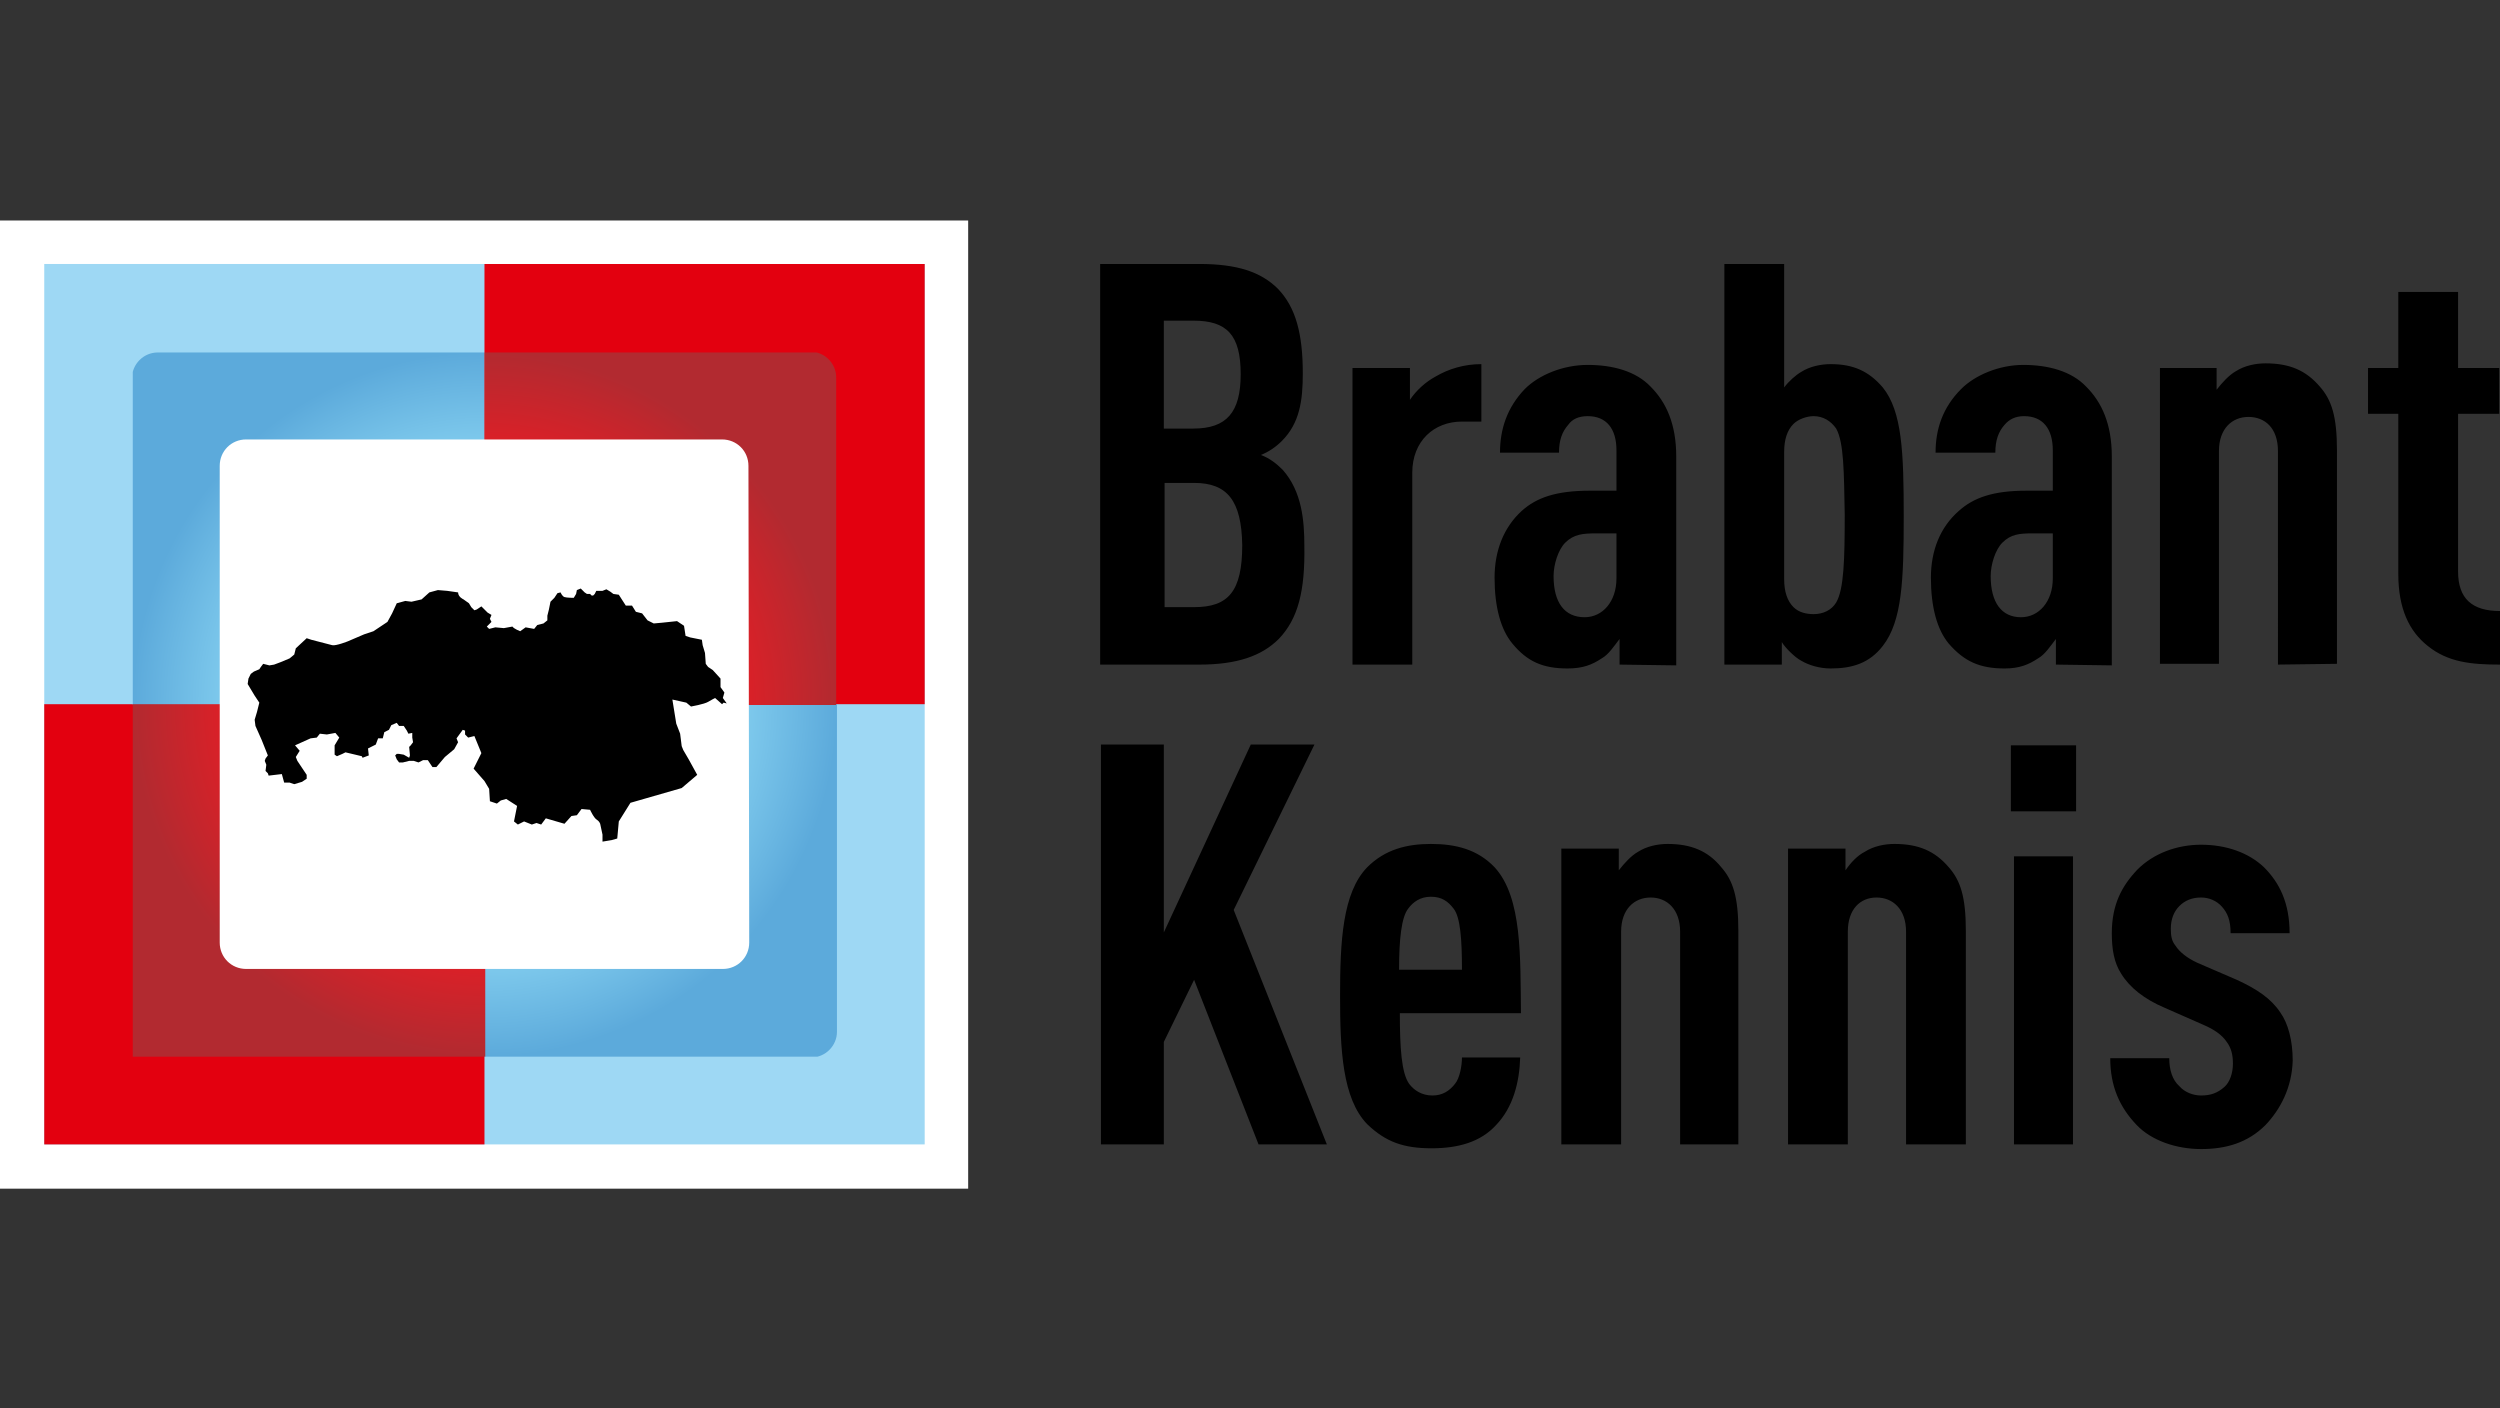
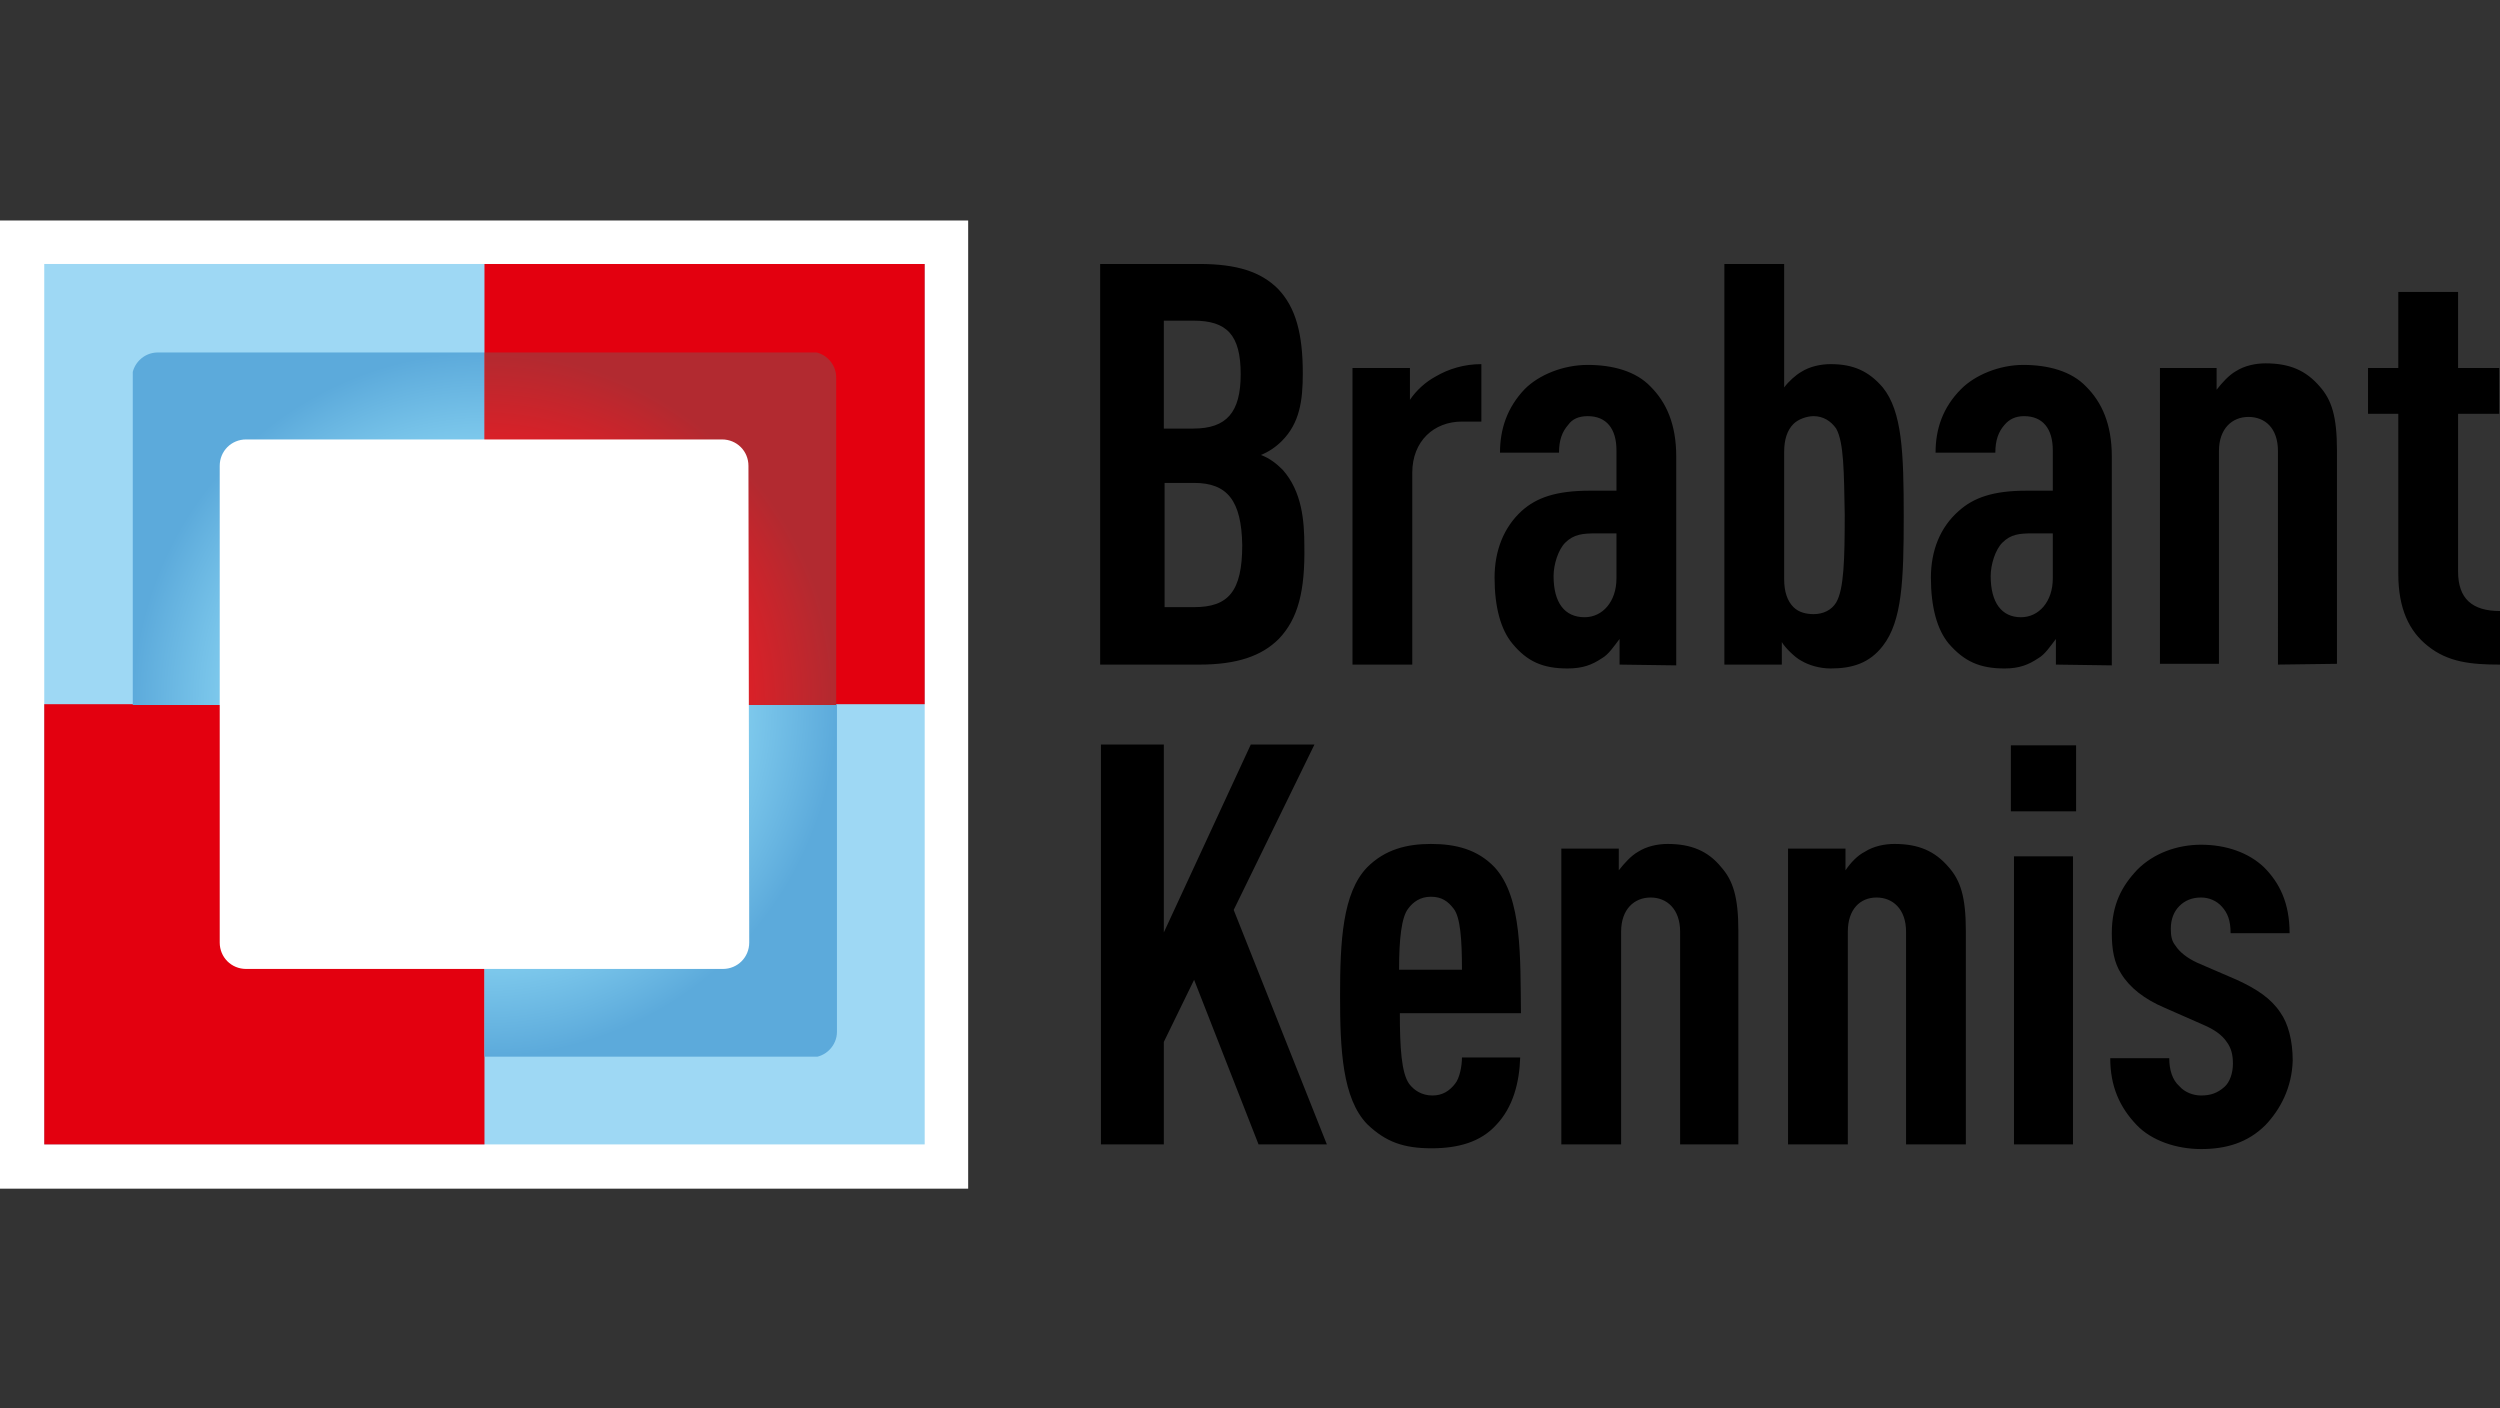
<svg xmlns="http://www.w3.org/2000/svg" xmlns:xlink="http://www.w3.org/1999/xlink" id="Layer_1" viewBox="0 0 322 181.4">
  <rect x="0" y="0" width="322" height="181.4" fill="#333333" stroke="none" />
  <style>.st0{fill:none;} .st1{fill:#FFFFFF;} .st2{fill:#9ED8F4;} .st3{fill:#E3000F;} .st4{clip-path:url(#SVGID_2_);fill:url(#SVGID_3_);} .st5{clip-path:url(#SVGID_5_);fill:url(#SVGID_6_);} .st6{fill:url(#SVGID_7_);}</style>
  <path class="st0" d="M-28.3 0h385.5v181.4H-28.3V0z" />
  <path class="st1" d="M0 28.4h124.7v124.7H0V28.4z" />
  <path class="st1" d="M96.5 121.4c0 1.9-1.5 3.4-3.4 3.4H31.7c-1.9 0-3.4-1.5-3.4-3.4V60c0-1.9 1.5-3.4 3.4-3.4H93c1.9 0 3.4 1.5 3.4 3.4l.1 61.4z" />
  <path class="st2" d="M5.7 34h113.4v113.4H5.7V34z" />
  <path class="st3" d="M5.7 90.7h56.7v56.7H5.7V90.7zM62.4 34h56.7v56.7H62.4V34z" />
  <defs>
    <path id="SVGID_1_" d="M20.3 45.4c-1.8 0-3.3 1.5-3.3 3.3v42.1h45.4v45.4h42.1c1.8 0 3.3-1.5 3.3-3.3V90.7H62.4V45.4H20.3z" />
  </defs>
  <clipPath id="SVGID_2_">
    <use xlink:href="#SVGID_1_" overflow="visible" />
  </clipPath>
  <radialGradient id="SVGID_3_" cx="-118.995" cy="70.726" r="1" gradientTransform="matrix(45.355 0 0 -45.354 5459.5 3298.442)" gradientUnits="userSpaceOnUse">
    <stop offset="0" stop-color="#9ED8F4" />
    <stop offset=".627" stop-color="#8DD7F4" />
    <stop offset="1" stop-color="#5CAADB" />
  </radialGradient>
  <path class="st4" d="M17.1 45.4h90.7v90.7H17.1V45.4z" />
  <defs>
    <path id="SVGID_4_" d="M62.4 45.4v45.4h45.3V48.6c0-1.8-1.5-3.3-3.3-3.3h-42v.1z" />
  </defs>
  <clipPath id="SVGID_5_">
    <use xlink:href="#SVGID_4_" overflow="visible" />
  </clipPath>
  <radialGradient id="SVGID_6_" cx="-119.009" cy="70.713" r="1" gradientTransform="matrix(45.36 0 0 -45.353 5460.56 3297.71)" gradientUnits="userSpaceOnUse">
    <stop offset="0" stop-color="#ED1C24" />
    <stop offset=".627" stop-color="#ED1C24" />
    <stop offset="1" stop-color="#B22A30" />
  </radialGradient>
  <path class="st5" d="M62.4 45.4h45.3v45.4H62.4V45.4z" />
  <radialGradient id="SVGID_7_" cx="-123.601" cy="73.282" r="1.001" gradientTransform="matrix(-45.361 0 0 45.354 -5544.19 -3232.92)" gradientUnits="userSpaceOnUse">
    <stop offset="0" stop-color="#ED1C24" />
    <stop offset=".627" stop-color="#ED1C24" />
    <stop offset="1" stop-color="#B22A30" />
  </radialGradient>
-   <path class="st6" d="M17.1 90.7h45.4v45.4H17.1V90.7z" />
  <path class="st0" d="M17.1 90.7v42.1c0 1.8 1.5 3.3 3.3 3.3h42.1V90.7H17.1z" />
  <path class="st1" d="M96.5 121.4c0 1.9-1.5 3.4-3.4 3.4H31.7c-1.9 0-3.4-1.5-3.4-3.4V60c0-1.9 1.5-3.4 3.4-3.4H93c1.9 0 3.4 1.5 3.4 3.4l.1 61.4z" />
  <g>
    <path d="M164.7 82.3c-2.2 2.2-5.4 3.3-10.2 3.3h-12.8V34h12.8c4.8 0 7.9 1 10.1 3.2 2.3 2.4 3.2 5.8 3.2 10.9 0 3.5-.4 6.4-2.7 8.7-.8.8-1.7 1.4-2.7 1.8 1.1.4 2 1.1 2.8 1.9 2.5 2.8 2.8 6.6 2.8 9.8.1 5.8-.8 9.4-3.3 12m-11-41h-3.8v13.9h3.8c4.3 0 6.1-2.1 6.1-7 0-5.1-1.8-6.9-6.1-6.9m.1 20.9H150v16h3.8c4.4 0 6.2-2 6.2-8-.1-5.7-1.9-8-6.2-8m34.5-7.9c-3.6 0-6.4 2.5-6.4 6.6v24.7h-7.7V47.4h7.4v4.1c.8-1.2 2-2.3 3.3-3 1.7-1 3.7-1.6 5.9-1.6v7.4h-2.5zm20.3 31.3v-3.3c-.7.9-1.4 2-2.3 2.5-1.2.8-2.4 1.3-4.4 1.3-3.2 0-5.2-.9-7.1-3.2-1.5-1.8-2.3-4.7-2.3-8.5 0-3.5 1.2-6.5 3.5-8.6 1.9-1.7 4.4-2.6 8.8-2.6h3.4V58c0-2.8-1.3-4.4-3.7-4.4-1.2 0-2 .4-2.5 1.1-.8.9-1.2 2-1.2 3.6h-7.6c0-3 .9-5.8 3.2-8.2 1.8-1.8 4.9-3.1 8.1-3.1 3.2 0 6.2.8 8.1 2.8 2 2 3.3 4.8 3.3 9v26.9l-7.3-.1zm-.5-16.9h-2.5c-1.7 0-2.9.1-4 1.2-.9.9-1.5 2.8-1.5 4.3 0 3.4 1.4 5.3 4 5.3 2.3 0 4.1-2 4.1-5v-5.8h-.1zm34.4 14.5c-1.7 2.2-3.9 2.9-6.7 2.9-1.4 0-2.8-.4-3.8-1-.8-.4-2.1-1.7-2.5-2.4v2.9h-7.4V34h7.7v15.9c.6-.8 1.5-1.6 2.2-2 1.1-.7 2.5-1 3.8-1 2.9 0 4.9.9 6.7 3 2.5 3.1 2.7 8.4 2.7 16.6s-.2 13.5-2.7 16.7m-6-28c-.7-1-1.7-1.6-2.9-1.6-.9 0-2 .4-2.6 1-.8.8-1.2 2-1.2 3.6v16.4c0 1.6.4 2.8 1.2 3.6.7.7 1.7.9 2.6.9 1.2 0 2.3-.5 2.9-1.5 1-1.7 1.1-5.6 1.1-11.3-.1-5.5-.1-9.3-1.1-11.1m28.3 30.4v-3.3c-.7.9-1.4 2-2.3 2.5-1.2.8-2.4 1.3-4.3 1.3-3.2 0-5.2-.9-7.2-3.2-1.5-1.8-2.3-4.7-2.3-8.5 0-3.5 1.2-6.5 3.6-8.6 1.9-1.7 4.4-2.6 8.7-2.6h3.4V58c0-2.8-1.3-4.4-3.7-4.4-1.1 0-1.9.4-2.5 1.1-.8.9-1.2 2-1.2 3.6h-7.7c0-3 .9-5.8 3.3-8.2 1.8-1.8 4.9-3.1 8-3.1 3.2 0 6.2.8 8.1 2.8 2 2 3.3 4.8 3.3 9v26.9l-7.2-.1zm-.5-16.9h-2.5c-1.7 0-2.8.1-3.9 1.2-.9.9-1.5 2.8-1.5 4.3 0 3.4 1.4 5.3 3.9 5.3 2.3 0 4.1-2 4.1-5v-5.8h-.1zm29.1 16.9V58.1c0-3-1.7-4.4-3.8-4.4-2.1 0-3.8 1.5-3.8 4.4v27.4h-7.6V47.4h7.3v2.8c.7-.9 1.6-1.9 2.5-2.4 1.1-.7 2.5-1 3.8-1 3.1 0 5.2.9 7 3 1.5 1.7 2.2 3.8 2.2 8.2v27.5l-7.6.1zm19.3-2.4c-2.4-1.9-3.8-4.8-3.8-9.3V53.3H305v-5.9h3.9v-9.8h7.7v9.8h5.3v5.9h-5.3v20.3c0 3.5 1.8 5.1 5.4 5.1v6.9c-3.7 0-6.7-.3-9.3-2.4m-150.6 64.2l-8.3-21.2-3.9 8v13.2h-8.1V95.9h8.1v24.2l11.2-24.2h8.2l-10.4 21.3 12 30.2h-8.8zm18.2-16.9c0 4.4.2 7.7 1.2 9.1.6.8 1.6 1.5 3 1.5 1.3 0 2.2-.6 2.9-1.5.6-.7.9-2.3.9-3.4h7.5c-.1 3.2-.9 6.4-3.1 8.7-2 2.2-4.9 3-8.3 3-3.6 0-5.9-.8-8.3-3.1-3.2-3.3-3.5-9.6-3.5-16.5 0-7 .3-13.3 3.5-16.6 2.3-2.3 5.1-3 8.2-3 3.2 0 6 .7 8.2 3 3.6 3.9 3.3 11.7 3.4 18.8h-15.6zm6.9-13.5c-.7-.9-1.5-1.5-2.9-1.5s-2.3.7-2.9 1.5c-.9 1.1-1.2 4-1.2 7.9h8.1c0-3.9-.2-6.8-1.1-7.9m29.2 30.4V120c0-2.9-1.7-4.4-3.8-4.4s-3.8 1.5-3.8 4.4v27.4h-7.7v-38.1h7.4v2.8c.7-.9 1.6-1.9 2.5-2.4 1.1-.7 2.5-1 3.8-1 3 0 5.2.9 6.9 3 1.5 1.7 2.2 3.8 2.2 8.2v27.5h-7.5zm29.1 0V120c0-2.9-1.7-4.4-3.8-4.4-2.1 0-3.7 1.5-3.7 4.4v27.4h-7.7v-38.1h7.4v2.8c.6-.9 1.5-1.9 2.5-2.4 1.1-.7 2.5-1 3.8-1 3.1 0 5.2.9 7 3 1.5 1.7 2.2 3.8 2.2 8.2v27.5h-7.7zM259 96h8.4v8.5H259V96zm.4 14.3h7.6v37.1h-7.6v-37.1zm32.4 34.6c-2.3 2.3-5.1 3.1-8.3 3.1-3.2 0-6.4-1.1-8.3-3.1-2.2-2.3-3.4-5-3.4-8.6h7.6c0 1.5.4 2.8 1.3 3.6.7.8 1.8 1.2 2.8 1.2 1.2 0 2.1-.3 3-1.1.7-.6 1.1-1.8 1.1-3 0-1.1-.2-2-.8-2.8-.6-.9-1.6-1.6-3-2.2l-5-2.2c-2.6-1.1-4.5-2.6-5.6-4.4-.9-1.4-1.2-3.1-1.2-5.2 0-3.7 1.3-6.1 3.3-8.2 2.1-2.1 5.1-3.2 8.2-3.2 3.2 0 6.1 1 8.1 2.9 2 2 3.3 4.6 3.3 8.5h-7.6c0-1.7-.4-2.6-1.1-3.4s-1.7-1.2-2.7-1.2c-1.2 0-2.1.4-2.8 1.1-.7.7-1.1 1.7-1.1 2.9 0 .9.1 1.6.6 2.2.5.8 1.5 1.6 2.8 2.2l5.1 2.2c2.6 1.2 4.4 2.4 5.6 4.2 1 1.4 1.6 3.6 1.6 6.2-.1 3.5-1.6 6.3-3.5 8.3" />
  </g>
-   <path d="M33.9 85.5l-.3.4-.2.3-.7.3-.4.3-.3.6-.1.7.3.5.6 1 .6.9-.3 1.2-.3 1 .1.8.8 1.8.8 2-.3.4-.1.3.2.5-.1.8.3.3.1.3 1.7-.2.3 1.1h.7l.6.2 1-.3.6-.4v-.5L38.3 98l-.2-.5.5-.8-.6-.7 2-.9.8-.1.4-.5.9.1 1.1-.2.5.6-.6 1v1.2l.3.2.7-.3.4-.2 2.1.5.1.2.8-.3-.1-.9 1-.5.3-.8h.6l.2-.8.6-.3.3-.6.7-.3.3.4h.6l.4.6.2.4.5-.1v.6l.1.6-.3.4-.2.2.1 1.1-.1.3-.7-.4-.6-.1h-.3l-.2.2.2.5.3.4h.5l.8-.2h.6l.6.2.6-.3h.6l.6.9h.5l1.1-1.3 1.2-1 .5-.9-.2-.5.8-1.1.3.1v.5l.4.4.8-.2.9 2.2-1 2 1.4 1.6.6 1 .1 1.6.9.3.5-.4.7-.2 1.4.9-.4 2 .5.4.8-.4 1 .4.6-.2.6.2.6-.8 2.4.7.9-1 .7-.1.6-.8 1.1.1s.5 1.1.9 1.3c.3.2.4.5.4.5l.3 1.4v.9l1.2-.2.7-.2.2-2.2 1.5-2.4 6.6-1.9 2-1.7-1.1-2-.7-1.2-.2-.5-.2-1.6-.5-1.3-.5-3.1 1.8.4.6.5s1.7-.3 2.2-.6c.5-.3.9-.5.9-.5l.9.8.2-.2.4.1-.5-.7.2-.7-.5-.7v-1.1l-1-1.1-.6-.4-.3-.4-.1-1.4-.3-1-.1-.7-1.5-.3-.6-.2-.2-1.3-.9-.6-1.9.2-1.1.1-.8-.4-.7-.9-.8-.2-.5-.8h-.8l-.9-1.4-.7-.1-.4-.3-.5-.3-.5.2h-.8l-.2.4-.2.2h-.2l-.2-.2h-.4l-.3-.2-.2-.2-.3-.3-.5.2-.1.5-.3.5s-.9 0-1.2-.1-.5-.6-.5-.6l-.4.1-.4.6-.5.5-.2 1-.2.8v.6l-.5.4-.8.2-.4.5-1.1-.2-.7.5s-.8-.3-1-.6l-1.1.2-1.1-.1-.8.2-.3-.3.6-.6-.2-.4.2-.5-.5-.3-.3-.3-.5-.5-.3.2-.3.2-.3.1-.4-.4-.3-.5-.7-.5s-.7-.3-.7-.9l-1.4-.2-1.2-.1-1.1.3-1 .9-1.3.3-.8-.1-1.1.3-.6 1.3-.6 1.1-.9.6-.9.6-1.2.4-2.1.9s-1.5.6-2 .5l-2.7-.7-.6-.2-1.4 1.3-.2.8-.6.5-1.2.5-.8.3-.6.1-.8-.2z" />
</svg>